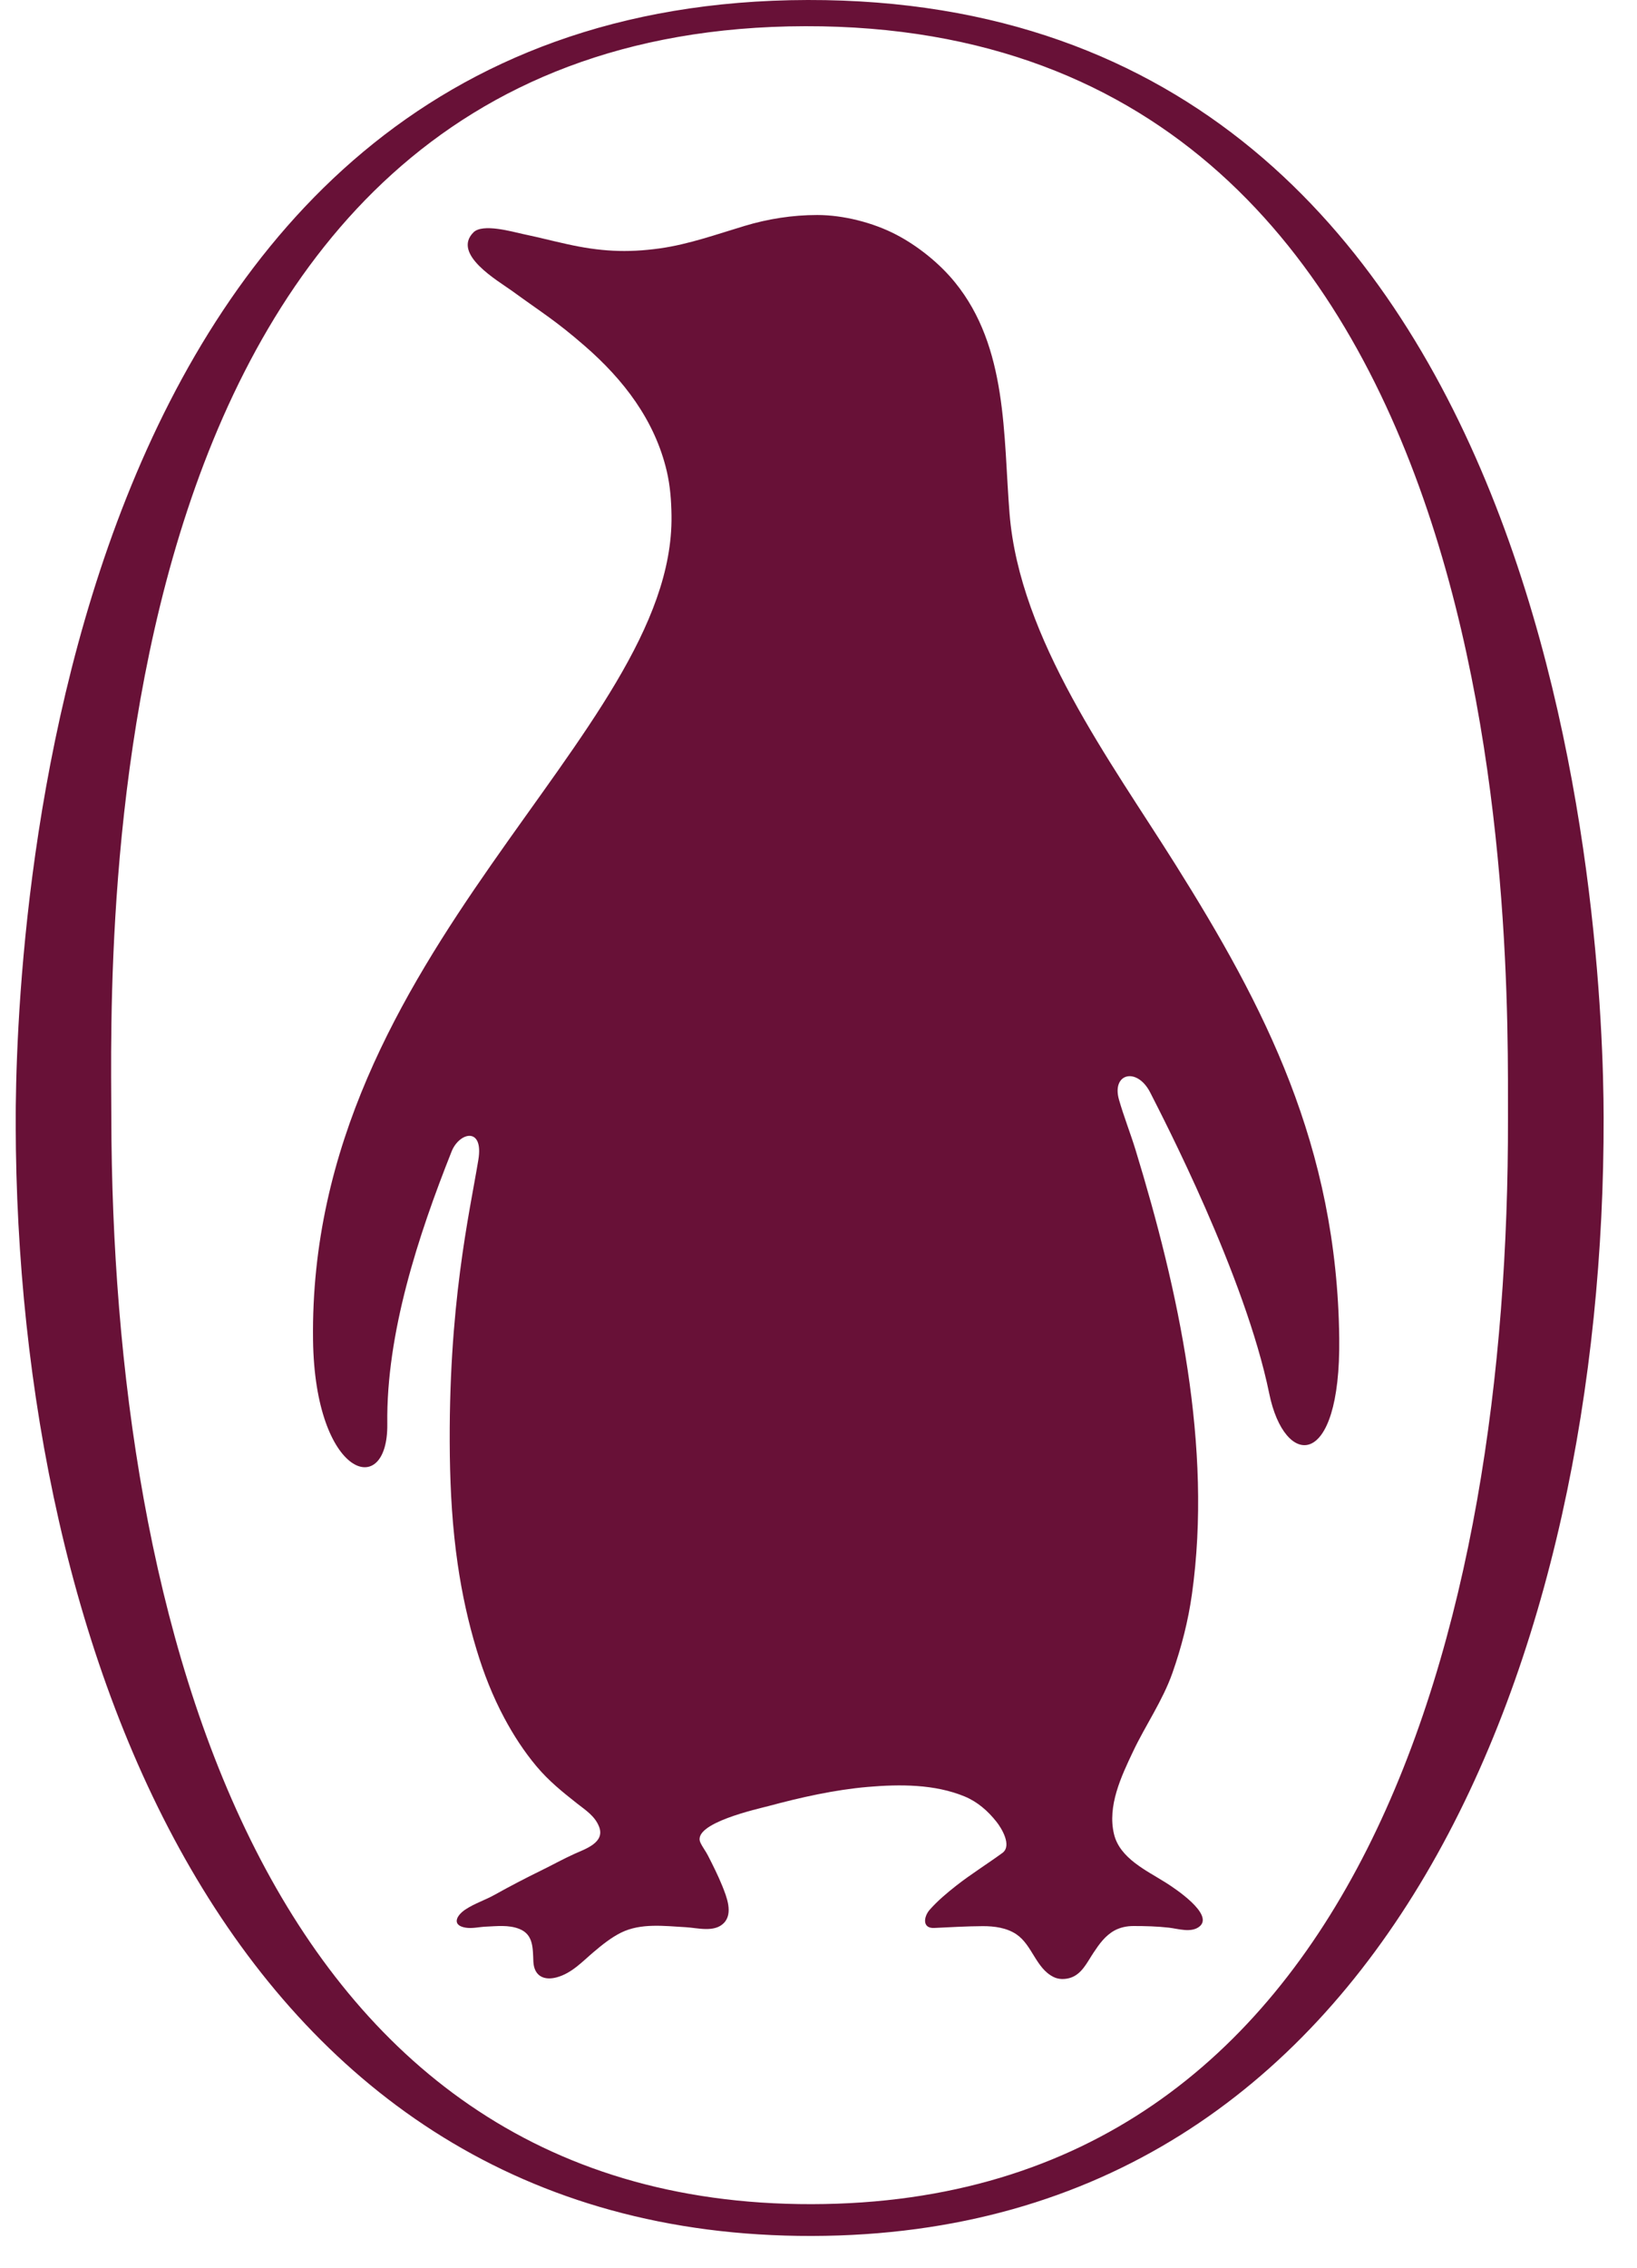
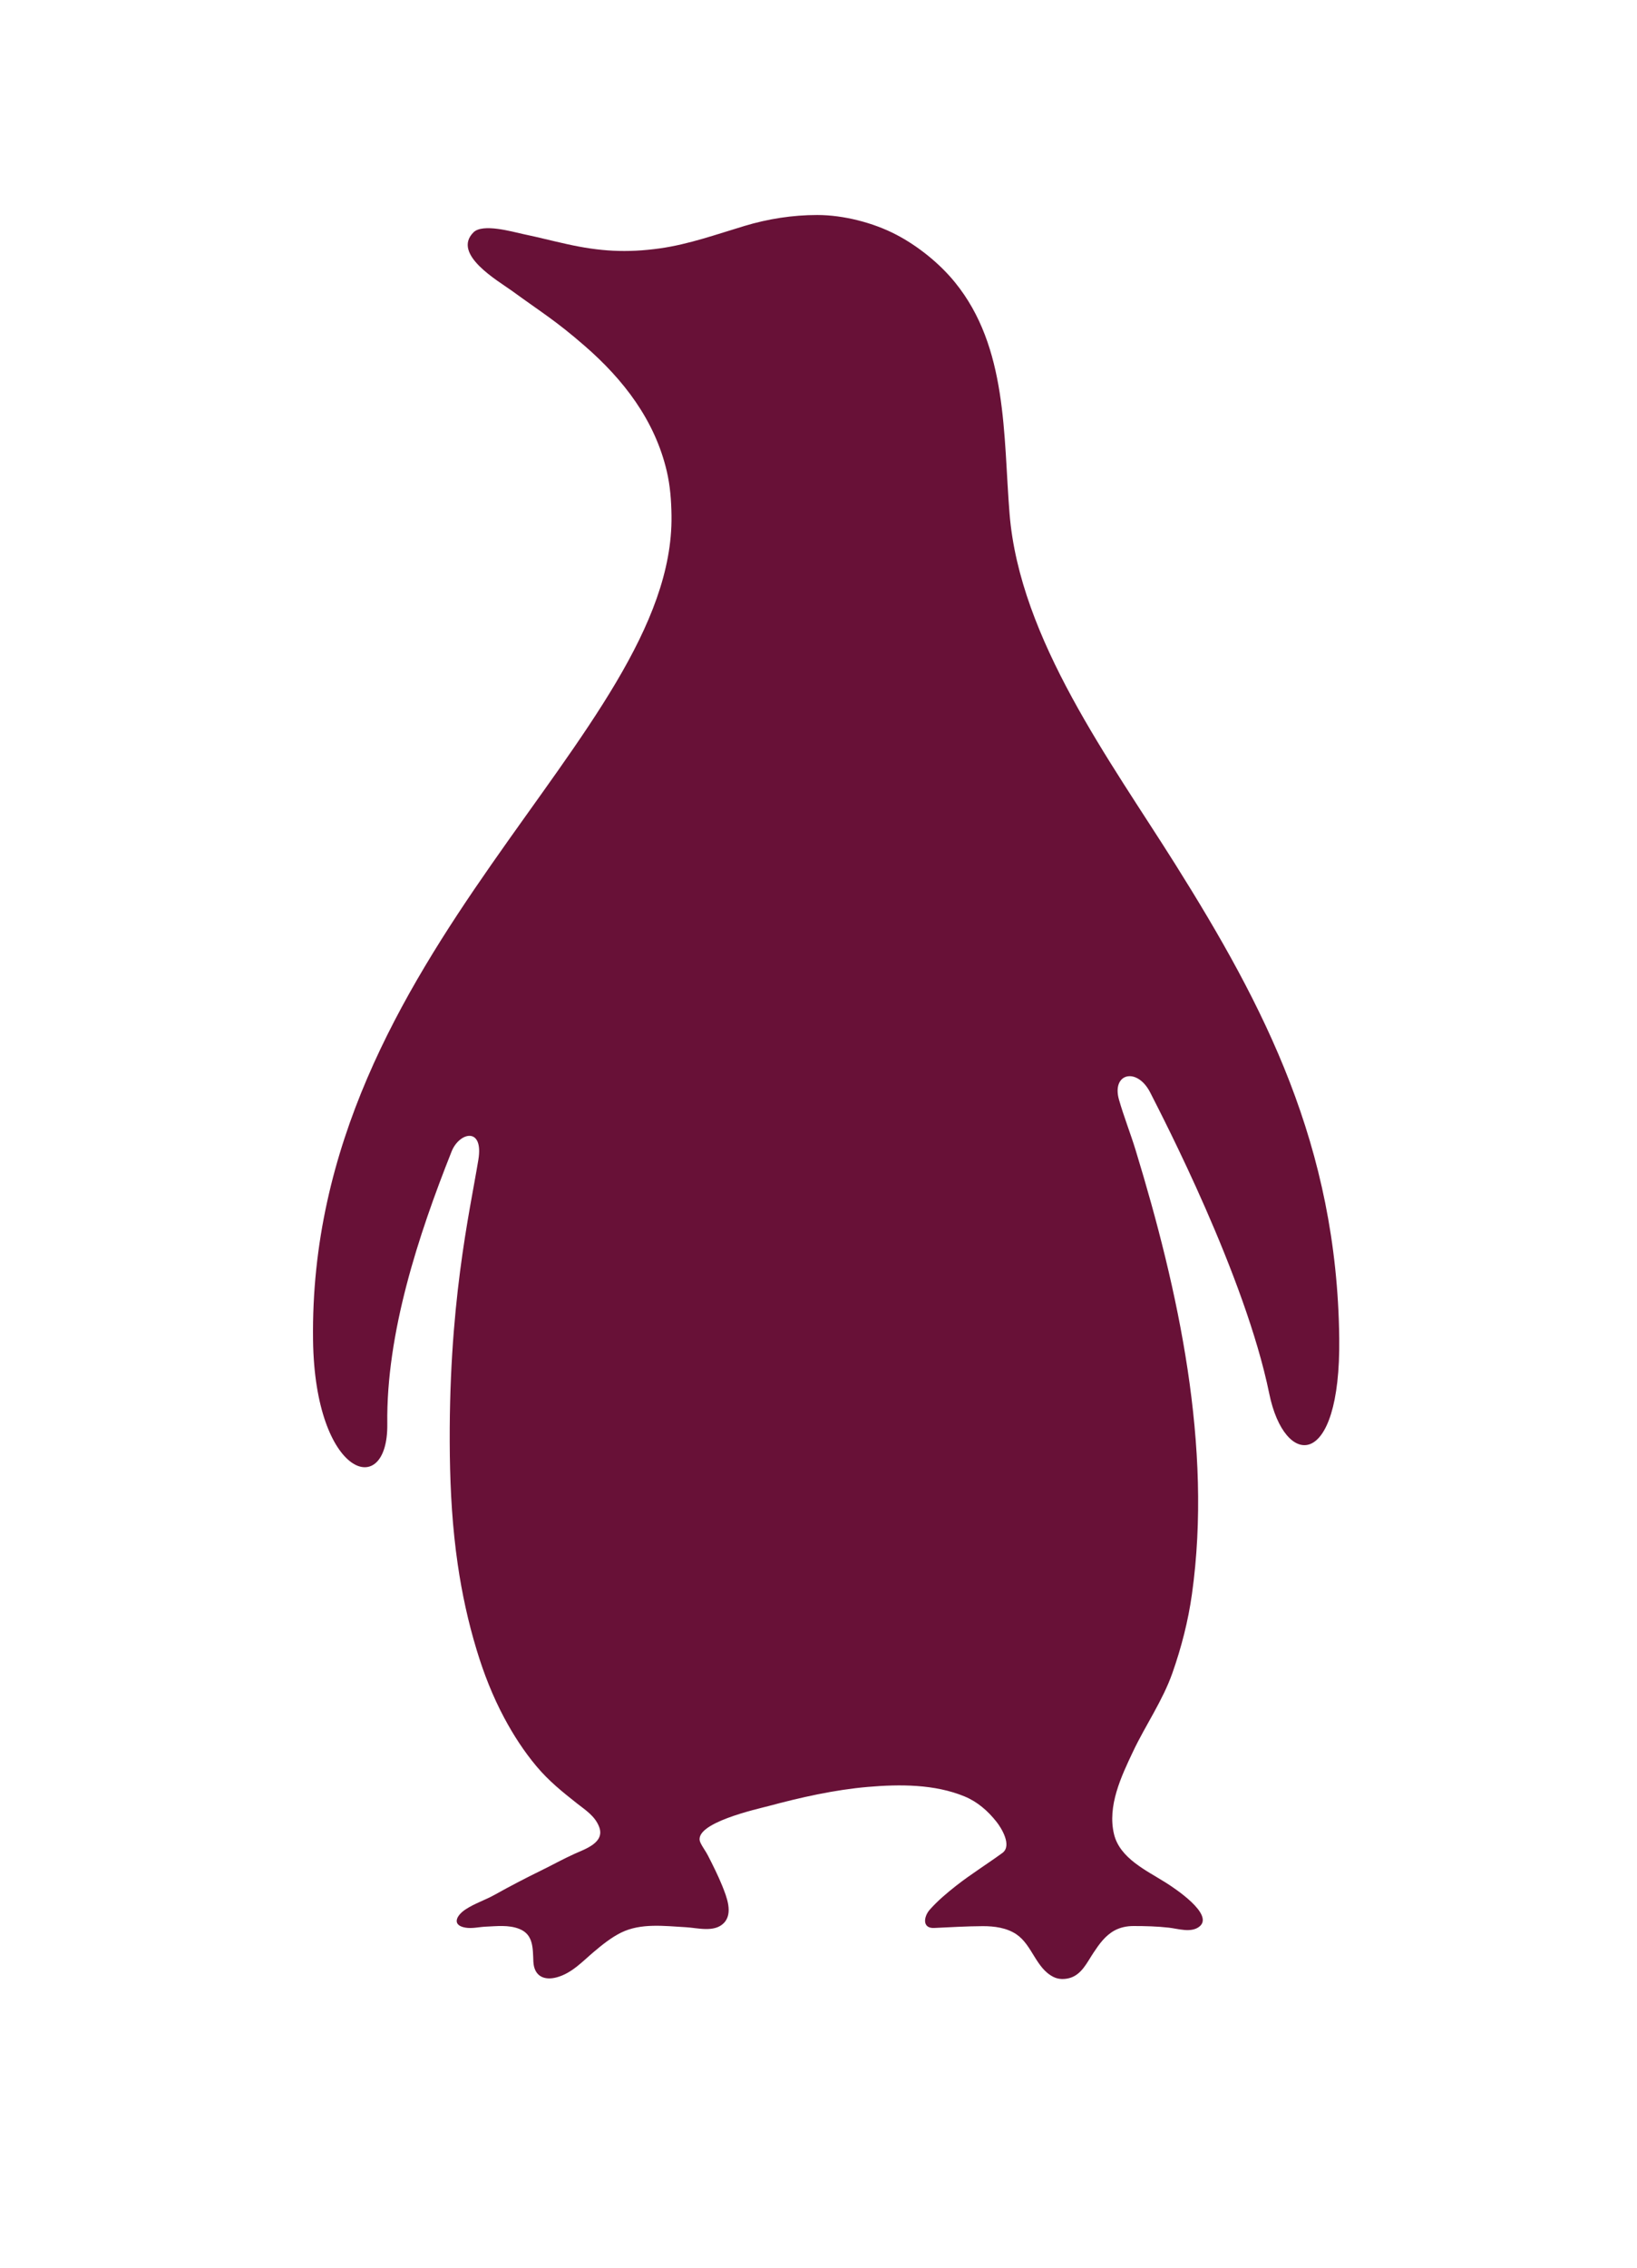
<svg xmlns="http://www.w3.org/2000/svg" width="39" height="54" viewBox="0 0 39 54" fill="none">
  <g clip-path="url(#clip0_235_633)">
    <path fill-rule="evenodd" clip-rule="evenodd" d="M27.999 20.579C26.456 18.123 24.294 15.222 24.052 12.236C23.901 10.363 24.01 8.269 22.75 6.722C22.384 6.271 21.865 5.855 21.35 5.587C20.801 5.301 20.093 5.12 19.47 5.12C18.884 5.12 18.297 5.211 17.735 5.381C17.072 5.58 16.413 5.817 15.725 5.914C14.928 6.026 14.284 5.986 13.507 5.813C13.043 5.71 12.916 5.67 12.451 5.571C12.197 5.516 11.498 5.315 11.28 5.533C10.758 6.054 11.87 6.689 12.2 6.928C12.925 7.456 13.231 7.63 13.92 8.228C14.857 9.039 15.6 10.007 15.885 11.219C15.967 11.57 15.993 11.922 15.998 12.282C16.066 17.513 7.337 22.648 7.458 31.911C7.501 35.186 9.25 35.727 9.227 33.907C9.199 31.75 9.964 29.422 10.758 27.422C10.941 26.959 11.528 26.821 11.396 27.62C11.187 28.891 10.67 31.083 10.717 34.664C10.729 35.526 10.78 36.397 10.905 37.251C11.005 37.94 11.153 38.623 11.356 39.29C11.525 39.85 11.739 40.395 12.015 40.911C12.232 41.317 12.484 41.706 12.78 42.059C13.073 42.408 13.389 42.662 13.742 42.941C13.947 43.102 14.176 43.245 14.274 43.503C14.418 43.879 13.938 44.031 13.685 44.146C13.408 44.271 13.162 44.41 12.899 44.538C12.521 44.723 12.148 44.917 11.781 45.122C11.553 45.249 11.302 45.327 11.084 45.473C10.868 45.618 10.759 45.848 11.093 45.903C11.249 45.929 11.414 45.886 11.57 45.879C11.835 45.868 12.114 45.832 12.368 45.931C12.711 46.064 12.693 46.392 12.707 46.712C12.724 47.058 12.963 47.168 13.266 47.085C13.623 46.987 13.871 46.713 14.144 46.482C14.342 46.314 14.561 46.138 14.795 46.022C15.267 45.788 15.829 45.864 16.336 45.892C16.616 45.907 17.014 46.024 17.242 45.796C17.475 45.563 17.308 45.16 17.206 44.905C17.106 44.659 16.988 44.424 16.867 44.187C16.812 44.078 16.734 43.983 16.684 43.871C16.486 43.415 18.076 43.07 18.306 43.008C19.076 42.801 19.883 42.619 20.68 42.551C21.434 42.486 22.268 42.483 22.982 42.779C23.285 42.904 23.536 43.123 23.739 43.38C23.855 43.524 24.118 43.949 23.882 44.123C23.517 44.389 23.138 44.624 22.781 44.903C22.556 45.08 22.337 45.264 22.148 45.478C22.005 45.642 21.966 45.925 22.258 45.91C22.641 45.892 23.026 45.869 23.412 45.867C23.686 45.866 23.982 45.904 24.216 46.062C24.595 46.319 24.677 46.868 25.101 47.078C25.222 47.138 25.366 47.137 25.494 47.099C25.774 47.014 25.902 46.723 26.052 46.499C26.189 46.292 26.33 46.094 26.551 45.971C26.689 45.896 26.846 45.864 27.002 45.864C27.283 45.864 27.567 45.871 27.849 45.903C28.07 45.929 28.375 46.031 28.571 45.88C28.945 45.592 27.965 44.95 27.769 44.828C27.319 44.544 26.681 44.254 26.541 43.679C26.378 43.005 26.712 42.303 26.994 41.708C27.292 41.079 27.698 40.5 27.931 39.84C28.145 39.232 28.308 38.599 28.397 37.96C28.889 34.455 28.077 30.729 27.054 27.384C26.931 26.983 26.773 26.587 26.658 26.184C26.48 25.554 27.092 25.403 27.405 26.02C27.704 26.611 29.664 30.379 30.238 33.183C30.601 34.967 31.944 35.039 31.906 31.869C31.853 27.278 30.119 23.955 27.999 20.579Z" fill="#681137" />
-     <path fill-rule="evenodd" clip-rule="evenodd" d="M19.243 0C1.134 0.037 0.366 22.625 0.374 26.774C0.398 39.359 5.526 53.273 19.343 53.244C33.16 53.218 38.229 39.199 38.205 26.614C38.198 22.465 37.353 -0.036 19.243 0ZM19.342 52.487C6.215 52.514 2.675 38.557 2.652 26.601C2.645 22.66 1.981 0.658 19.185 0.624C36.389 0.59 35.918 22.707 35.926 26.648C35.948 38.605 32.468 52.462 19.342 52.487Z" fill="#681137" />
-     <path fill-rule="evenodd" clip-rule="evenodd" d="M26.376 34.405C26.615 36.718 26.871 40.708 24.05 40.841C23.3 40.877 22.374 40.353 20.988 40.449C18.635 40.608 17.937 41.508 16.015 41.163C14.916 40.966 14.104 40.349 13.642 39.281C13.119 38.071 13.069 36.697 12.989 35.397C12.898 33.941 12.897 32.481 12.985 31.024C13.049 29.974 13.161 28.925 13.299 27.881C13.529 26.146 13.896 24.435 14.293 22.732C14.642 21.229 15.002 19.725 15.65 18.318C16.125 17.289 16.832 16.3 17.876 15.776C19.016 15.205 20.615 15.162 21.739 15.738C24.278 17.041 24.213 20.071 24.296 22.537C24.358 24.434 24.596 26.382 24.937 28.249C25.316 30.323 26.159 32.299 26.376 34.405ZM22.268 8.988C22.788 9.597 22.758 12.11 21.907 12.983C21.408 13.495 20.566 13.56 19.899 13.654C19.16 13.758 18.444 13.922 17.719 14.101C17.031 14.27 17.076 13.54 17.742 13.017C18.735 12.239 21.229 11.889 21.828 8.988C21.851 8.877 21.973 8.641 22.268 8.988ZM18.653 9.646C19.349 10.099 20.344 9.806 20.872 8.993C21.4 8.18 21.264 7.153 20.566 6.7C19.869 6.247 18.876 6.539 18.347 7.353C17.819 8.166 17.956 9.193 18.653 9.646Z" fill="#681137" />
-     <path fill-rule="evenodd" clip-rule="evenodd" d="M19.309 8.064C19.57 7.682 20.029 7.542 20.334 7.75C20.639 7.958 20.675 8.437 20.414 8.818C20.154 9.2 19.696 9.34 19.391 9.132C19.086 8.923 19.049 8.445 19.309 8.064Z" fill="#681137" />
  </g>
  <defs>
    <clipPath id="clip0_235_633">
      <rect width="37.831" height="53.244" fill="white" transform="translate(0.375)" />
    </clipPath>
  </defs>
</svg>